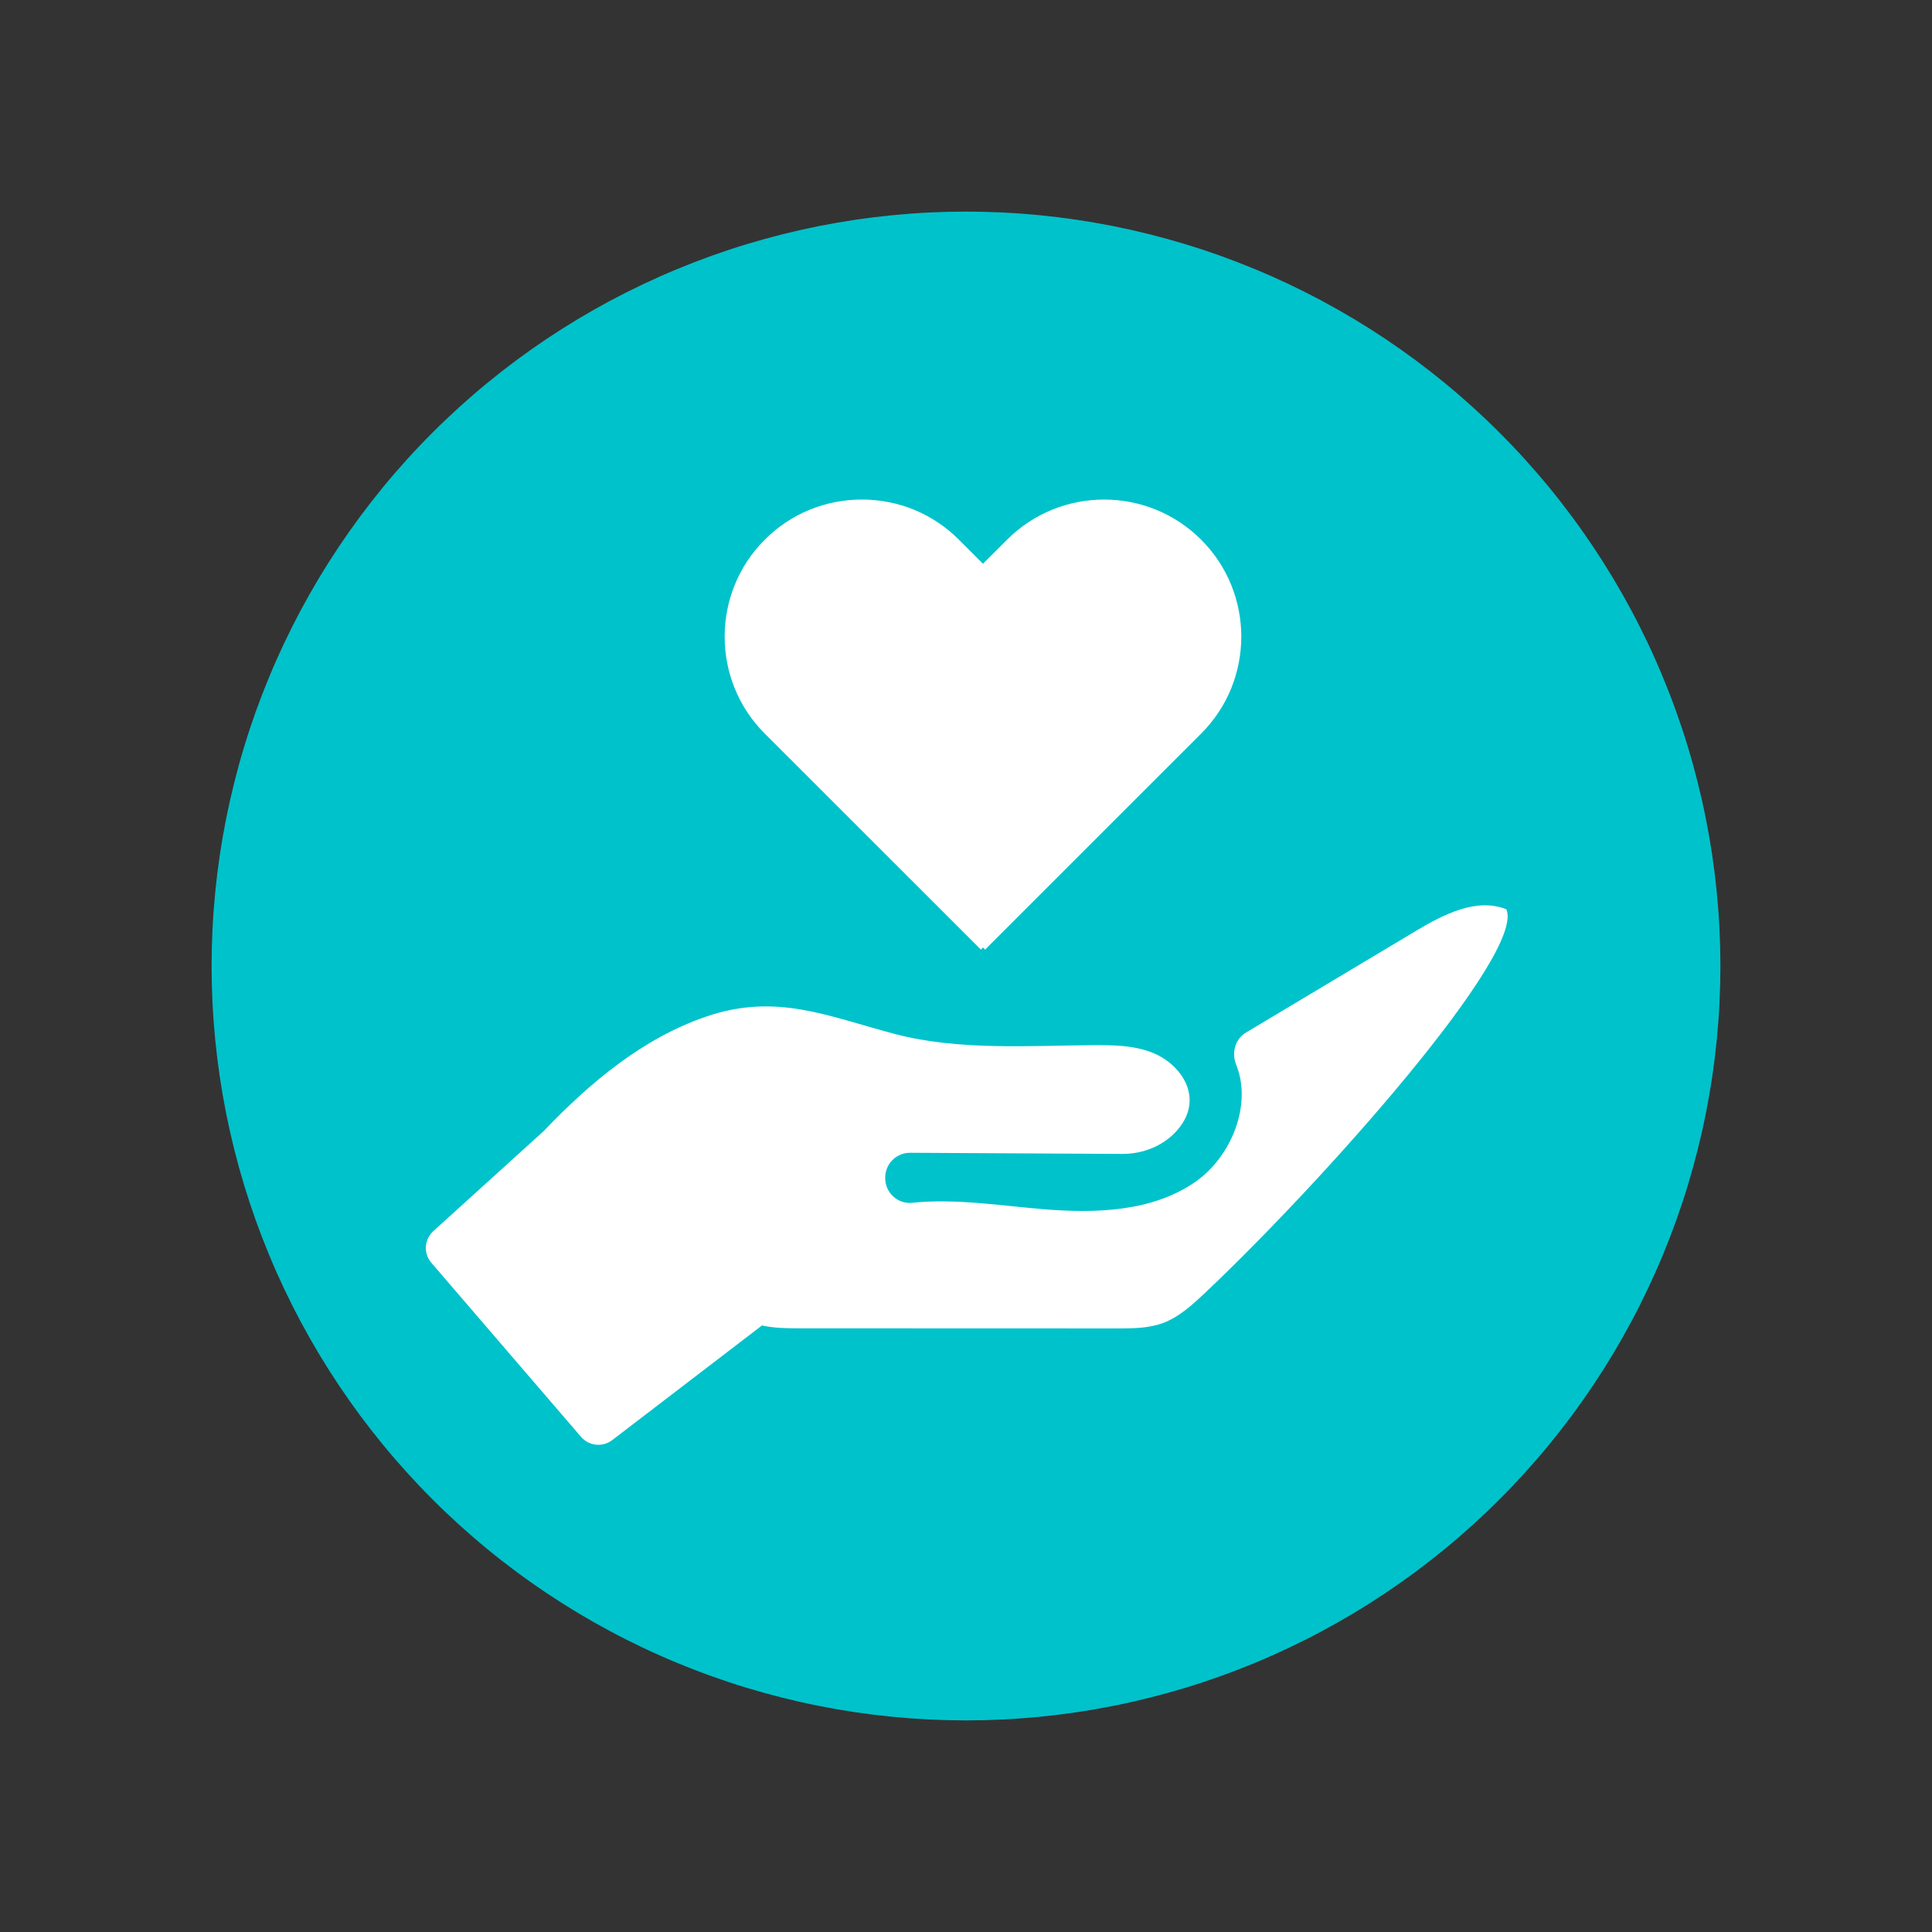
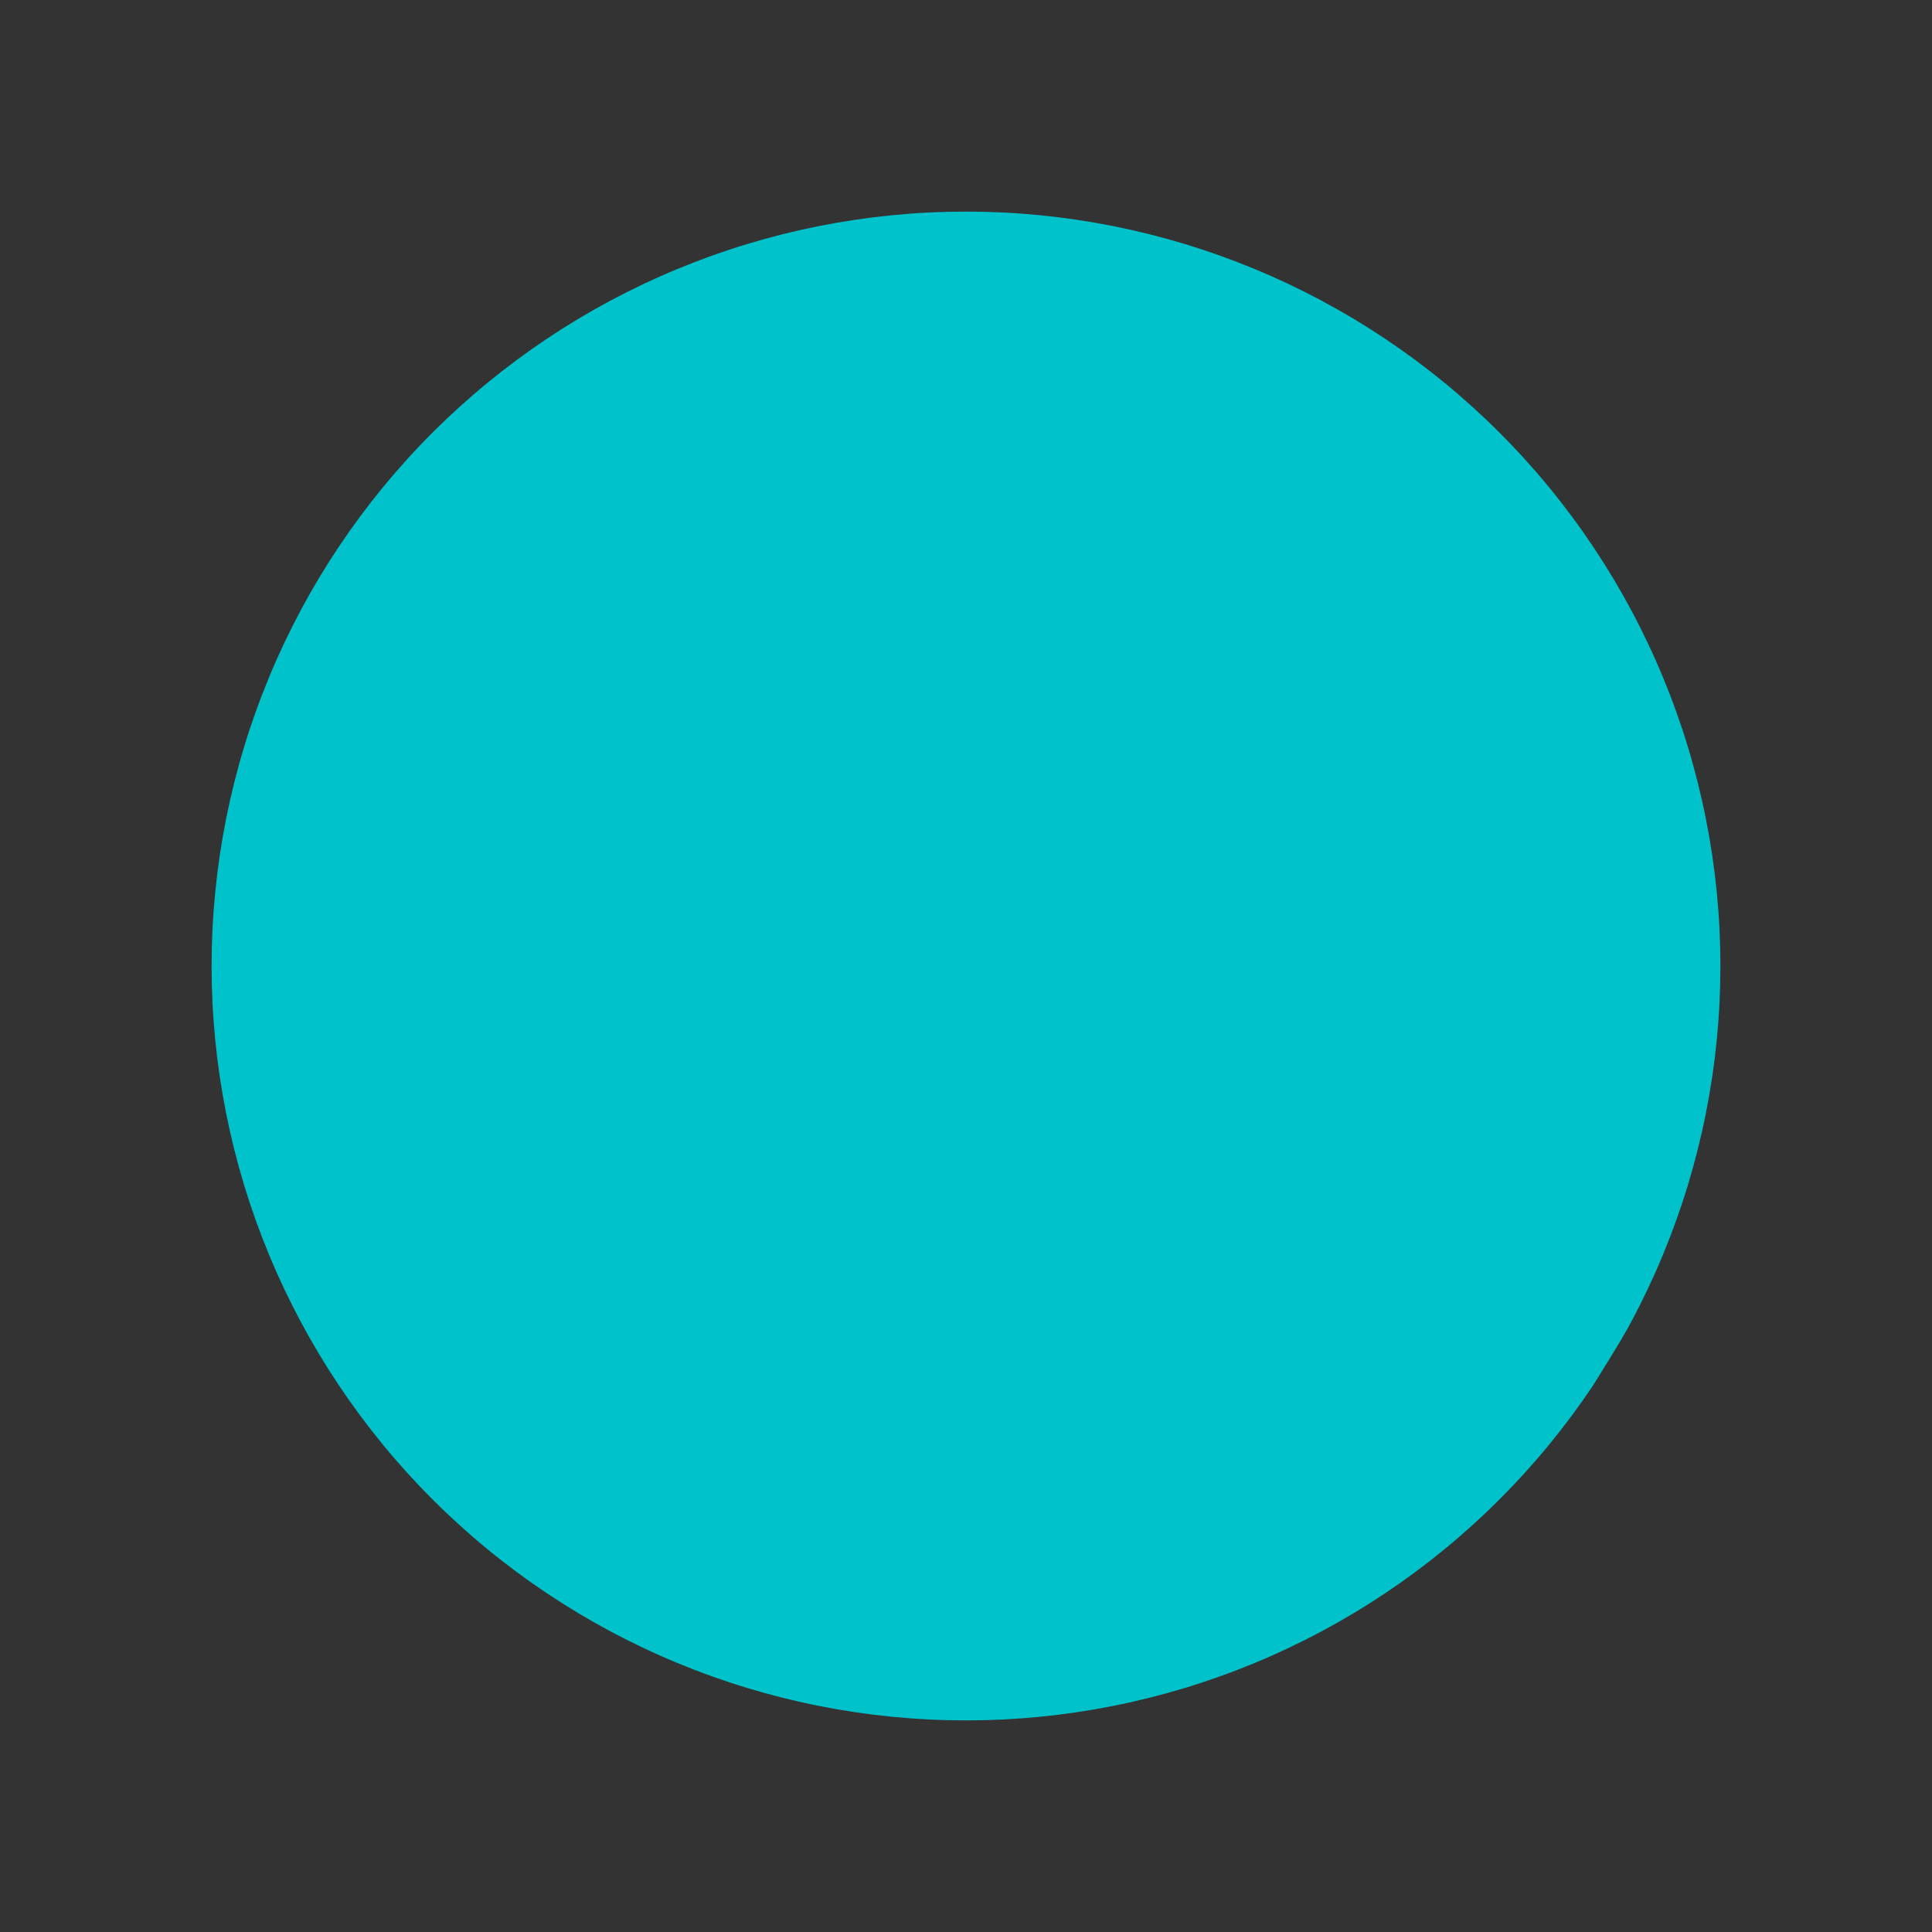
<svg xmlns="http://www.w3.org/2000/svg" width="375pt" height="375pt" viewBox="0 0 375 375" version="1.2">
  <rect x="0" y="0" width="375" height="375" fill="#333333" stroke="none" />
  <defs>
    <clipPath id="clip1">
-       <path d="M 82.66 175 L 292.637 175 L 292.637 280.426 L 82.66 280.426 Z M 82.66 175 " />
-     </clipPath>
+       </clipPath>
  </defs>
  <g id="surface1">
-     <path style=" stroke:none;fill-rule:nonzero;fill:rgb(0%,76.079%,79.61%);fill-opacity:1;" d="M 187.5 41.07 C 185.105 41.07 182.707 41.129 180.316 41.246 C 177.922 41.363 175.531 41.543 173.148 41.777 C 170.762 42.012 168.387 42.305 166.016 42.656 C 163.645 43.008 161.285 43.418 158.934 43.883 C 156.582 44.352 154.246 44.879 151.922 45.461 C 149.598 46.043 147.289 46.68 144.992 47.375 C 142.699 48.07 140.426 48.824 138.168 49.629 C 135.914 50.438 133.68 51.301 131.465 52.219 C 129.25 53.133 127.059 54.105 124.895 55.129 C 122.727 56.156 120.586 57.23 118.473 58.359 C 116.359 59.492 114.277 60.672 112.219 61.902 C 110.164 63.137 108.141 64.418 106.148 65.75 C 104.156 67.082 102.195 68.461 100.273 69.887 C 98.348 71.316 96.457 72.789 94.605 74.309 C 92.754 75.828 90.941 77.395 89.164 79.004 C 87.391 80.613 85.652 82.266 83.961 83.961 C 82.266 85.652 80.613 87.387 79.004 89.164 C 77.395 90.941 75.828 92.754 74.309 94.605 C 72.789 96.457 71.316 98.348 69.887 100.273 C 68.461 102.195 67.082 104.156 65.75 106.148 C 64.418 108.141 63.137 110.164 61.902 112.219 C 60.672 114.277 59.492 116.359 58.359 118.473 C 57.23 120.586 56.156 122.727 55.129 124.895 C 54.105 127.059 53.133 129.25 52.219 131.465 C 51.301 133.68 50.438 135.914 49.629 138.168 C 48.824 140.426 48.07 142.699 47.375 144.992 C 46.68 147.285 46.043 149.598 45.461 151.922 C 44.879 154.246 44.352 156.582 43.883 158.934 C 43.418 161.285 43.008 163.645 42.656 166.016 C 42.305 168.387 42.012 170.762 41.777 173.148 C 41.543 175.531 41.363 177.922 41.246 180.316 C 41.129 182.707 41.07 185.102 41.07 187.5 C 41.07 189.895 41.129 192.293 41.246 194.684 C 41.363 197.078 41.543 199.469 41.777 201.852 C 42.012 204.238 42.305 206.613 42.656 208.984 C 43.008 211.355 43.418 213.715 43.883 216.066 C 44.352 218.418 44.879 220.754 45.461 223.078 C 46.043 225.402 46.68 227.711 47.375 230.008 C 48.07 232.301 48.824 234.574 49.629 236.832 C 50.438 239.086 51.301 241.32 52.219 243.535 C 53.133 245.75 54.105 247.941 55.129 250.105 C 56.156 252.273 57.23 254.414 58.359 256.527 C 59.492 258.641 60.672 260.723 61.902 262.781 C 63.137 264.836 64.418 266.859 65.75 268.852 C 67.082 270.844 68.461 272.801 69.887 274.727 C 71.316 276.652 72.789 278.539 74.309 280.395 C 75.828 282.246 77.395 284.059 79.004 285.836 C 80.613 287.609 82.266 289.348 83.961 291.039 C 85.652 292.734 87.391 294.387 89.164 295.996 C 90.941 297.605 92.754 299.172 94.605 300.691 C 96.457 302.211 98.348 303.684 100.273 305.113 C 102.195 306.539 104.156 307.918 106.148 309.25 C 108.141 310.582 110.164 311.863 112.219 313.098 C 114.277 314.328 116.359 315.508 118.473 316.637 C 120.586 317.77 122.727 318.844 124.895 319.871 C 127.059 320.895 129.25 321.867 131.465 322.781 C 133.68 323.699 135.914 324.562 138.168 325.367 C 140.426 326.176 142.699 326.93 144.992 327.625 C 147.289 328.32 149.598 328.957 151.922 329.539 C 154.246 330.121 156.582 330.648 158.934 331.113 C 161.285 331.582 163.645 331.992 166.016 332.344 C 168.387 332.695 170.762 332.988 173.148 333.223 C 175.531 333.457 177.922 333.633 180.316 333.754 C 182.707 333.871 185.105 333.93 187.5 333.93 C 189.895 333.93 192.293 333.871 194.684 333.754 C 197.078 333.633 199.469 333.457 201.852 333.223 C 204.238 332.988 206.613 332.695 208.984 332.344 C 211.355 331.992 213.715 331.582 216.066 331.113 C 218.418 330.648 220.754 330.121 223.078 329.539 C 225.402 328.957 227.711 328.32 230.008 327.625 C 232.301 326.93 234.574 326.176 236.832 325.367 C 239.086 324.562 241.32 323.699 243.535 322.781 C 245.75 321.867 247.941 320.895 250.105 319.871 C 252.273 318.844 254.414 317.77 256.527 316.637 C 258.641 315.508 260.723 314.328 262.781 313.098 C 264.836 311.863 266.859 310.582 268.852 309.25 C 270.844 307.918 272.801 306.539 274.727 305.113 C 276.652 303.684 278.539 302.211 280.395 300.691 C 282.246 299.172 284.059 297.605 285.836 295.996 C 287.609 294.387 289.348 292.734 291.039 291.039 C 292.734 289.348 294.387 287.609 295.996 285.836 C 297.605 284.059 299.172 282.246 300.691 280.395 C 302.211 278.539 303.684 276.652 305.113 274.727 C 306.539 272.801 307.918 270.844 309.25 268.852 C 310.582 266.859 311.863 264.836 313.098 262.781 C 314.328 260.723 315.508 258.641 316.641 256.527 C 317.77 254.414 318.844 252.273 319.871 250.105 C 320.895 247.941 321.867 245.75 322.781 243.535 C 323.699 241.32 324.562 239.086 325.371 236.832 C 326.176 234.574 326.93 232.301 327.625 230.008 C 328.32 227.711 328.957 225.402 329.539 223.078 C 330.121 220.754 330.648 218.418 331.113 216.066 C 331.582 213.715 331.992 211.355 332.344 208.984 C 332.695 206.613 332.988 204.238 333.223 201.852 C 333.457 199.469 333.637 197.078 333.754 194.684 C 333.871 192.293 333.93 189.895 333.93 187.5 C 333.93 185.102 333.871 182.707 333.754 180.316 C 333.637 177.922 333.457 175.531 333.223 173.148 C 332.988 170.762 332.695 168.387 332.344 166.016 C 331.992 163.645 331.582 161.285 331.113 158.934 C 330.648 156.582 330.121 154.246 329.539 151.922 C 328.957 149.598 328.32 147.285 327.625 144.992 C 326.93 142.699 326.176 140.426 325.367 138.168 C 324.562 135.914 323.699 133.68 322.781 131.465 C 321.867 129.25 320.895 127.059 319.871 124.895 C 318.844 122.727 317.77 120.586 316.641 118.473 C 315.508 116.359 314.328 114.277 313.098 112.219 C 311.863 110.164 310.582 108.141 309.25 106.148 C 307.918 104.156 306.539 102.195 305.113 100.273 C 303.684 98.348 302.211 96.457 300.691 94.605 C 299.172 92.754 297.605 90.941 295.996 89.164 C 294.387 87.387 292.734 85.652 291.039 83.961 C 289.348 82.266 287.609 80.613 285.836 79.004 C 284.059 77.395 282.246 75.828 280.395 74.309 C 278.539 72.789 276.652 71.316 274.727 69.887 C 272.801 68.461 270.844 67.082 268.852 65.75 C 266.859 64.418 264.836 63.137 262.781 61.902 C 260.723 60.672 258.641 59.492 256.527 58.359 C 254.414 57.23 252.273 56.156 250.105 55.129 C 247.941 54.105 245.75 53.133 243.535 52.219 C 241.32 51.301 239.086 50.438 236.832 49.629 C 234.574 48.824 232.301 48.07 230.008 47.375 C 227.711 46.68 225.402 46.043 223.078 45.461 C 220.754 44.879 218.418 44.352 216.066 43.883 C 213.715 43.418 211.355 43.008 208.984 42.656 C 206.613 42.305 204.238 42.012 201.852 41.777 C 199.469 41.543 197.078 41.363 194.684 41.246 C 192.293 41.129 189.895 41.07 187.5 41.07 Z M 187.5 41.07 " />
+     <path style=" stroke:none;fill-rule:nonzero;fill:rgb(0%,76.079%,79.61%);fill-opacity:1;" d="M 187.5 41.07 C 185.105 41.07 182.707 41.129 180.316 41.246 C 177.922 41.363 175.531 41.543 173.148 41.777 C 170.762 42.012 168.387 42.305 166.016 42.656 C 163.645 43.008 161.285 43.418 158.934 43.883 C 156.582 44.352 154.246 44.879 151.922 45.461 C 149.598 46.043 147.289 46.68 144.992 47.375 C 142.699 48.07 140.426 48.824 138.168 49.629 C 135.914 50.438 133.68 51.301 131.465 52.219 C 129.25 53.133 127.059 54.105 124.895 55.129 C 122.727 56.156 120.586 57.23 118.473 58.359 C 116.359 59.492 114.277 60.672 112.219 61.902 C 110.164 63.137 108.141 64.418 106.148 65.75 C 104.156 67.082 102.195 68.461 100.273 69.887 C 98.348 71.316 96.457 72.789 94.605 74.309 C 92.754 75.828 90.941 77.395 89.164 79.004 C 87.391 80.613 85.652 82.266 83.961 83.961 C 82.266 85.652 80.613 87.387 79.004 89.164 C 77.395 90.941 75.828 92.754 74.309 94.605 C 72.789 96.457 71.316 98.348 69.887 100.273 C 68.461 102.195 67.082 104.156 65.75 106.148 C 64.418 108.141 63.137 110.164 61.902 112.219 C 60.672 114.277 59.492 116.359 58.359 118.473 C 57.23 120.586 56.156 122.727 55.129 124.895 C 54.105 127.059 53.133 129.25 52.219 131.465 C 51.301 133.68 50.438 135.914 49.629 138.168 C 48.824 140.426 48.07 142.699 47.375 144.992 C 46.68 147.285 46.043 149.598 45.461 151.922 C 44.879 154.246 44.352 156.582 43.883 158.934 C 43.418 161.285 43.008 163.645 42.656 166.016 C 42.305 168.387 42.012 170.762 41.777 173.148 C 41.543 175.531 41.363 177.922 41.246 180.316 C 41.129 182.707 41.07 185.102 41.07 187.5 C 41.07 189.895 41.129 192.293 41.246 194.684 C 41.363 197.078 41.543 199.469 41.777 201.852 C 42.012 204.238 42.305 206.613 42.656 208.984 C 43.008 211.355 43.418 213.715 43.883 216.066 C 44.352 218.418 44.879 220.754 45.461 223.078 C 46.043 225.402 46.68 227.711 47.375 230.008 C 48.07 232.301 48.824 234.574 49.629 236.832 C 50.438 239.086 51.301 241.32 52.219 243.535 C 53.133 245.75 54.105 247.941 55.129 250.105 C 56.156 252.273 57.23 254.414 58.359 256.527 C 59.492 258.641 60.672 260.723 61.902 262.781 C 63.137 264.836 64.418 266.859 65.75 268.852 C 67.082 270.844 68.461 272.801 69.887 274.727 C 71.316 276.652 72.789 278.539 74.309 280.395 C 75.828 282.246 77.395 284.059 79.004 285.836 C 80.613 287.609 82.266 289.348 83.961 291.039 C 85.652 292.734 87.391 294.387 89.164 295.996 C 90.941 297.605 92.754 299.172 94.605 300.691 C 96.457 302.211 98.348 303.684 100.273 305.113 C 102.195 306.539 104.156 307.918 106.148 309.25 C 108.141 310.582 110.164 311.863 112.219 313.098 C 114.277 314.328 116.359 315.508 118.473 316.637 C 120.586 317.77 122.727 318.844 124.895 319.871 C 127.059 320.895 129.25 321.867 131.465 322.781 C 133.68 323.699 135.914 324.562 138.168 325.367 C 140.426 326.176 142.699 326.93 144.992 327.625 C 147.289 328.32 149.598 328.957 151.922 329.539 C 154.246 330.121 156.582 330.648 158.934 331.113 C 161.285 331.582 163.645 331.992 166.016 332.344 C 168.387 332.695 170.762 332.988 173.148 333.223 C 175.531 333.457 177.922 333.633 180.316 333.754 C 182.707 333.871 185.105 333.93 187.5 333.93 C 189.895 333.93 192.293 333.871 194.684 333.754 C 197.078 333.633 199.469 333.457 201.852 333.223 C 204.238 332.988 206.613 332.695 208.984 332.344 C 211.355 331.992 213.715 331.582 216.066 331.113 C 218.418 330.648 220.754 330.121 223.078 329.539 C 225.402 328.957 227.711 328.32 230.008 327.625 C 232.301 326.93 234.574 326.176 236.832 325.367 C 239.086 324.562 241.32 323.699 243.535 322.781 C 245.75 321.867 247.941 320.895 250.105 319.871 C 252.273 318.844 254.414 317.77 256.527 316.637 C 258.641 315.508 260.723 314.328 262.781 313.098 C 264.836 311.863 266.859 310.582 268.852 309.25 C 270.844 307.918 272.801 306.539 274.727 305.113 C 276.652 303.684 278.539 302.211 280.395 300.691 C 282.246 299.172 284.059 297.605 285.836 295.996 C 287.609 294.387 289.348 292.734 291.039 291.039 C 292.734 289.348 294.387 287.609 295.996 285.836 C 297.605 284.059 299.172 282.246 300.691 280.395 C 302.211 278.539 303.684 276.652 305.113 274.727 C 306.539 272.801 307.918 270.844 309.25 268.852 C 314.328 260.723 315.508 258.641 316.641 256.527 C 317.77 254.414 318.844 252.273 319.871 250.105 C 320.895 247.941 321.867 245.75 322.781 243.535 C 323.699 241.32 324.562 239.086 325.371 236.832 C 326.176 234.574 326.93 232.301 327.625 230.008 C 328.32 227.711 328.957 225.402 329.539 223.078 C 330.121 220.754 330.648 218.418 331.113 216.066 C 331.582 213.715 331.992 211.355 332.344 208.984 C 332.695 206.613 332.988 204.238 333.223 201.852 C 333.457 199.469 333.637 197.078 333.754 194.684 C 333.871 192.293 333.93 189.895 333.93 187.5 C 333.93 185.102 333.871 182.707 333.754 180.316 C 333.637 177.922 333.457 175.531 333.223 173.148 C 332.988 170.762 332.695 168.387 332.344 166.016 C 331.992 163.645 331.582 161.285 331.113 158.934 C 330.648 156.582 330.121 154.246 329.539 151.922 C 328.957 149.598 328.32 147.285 327.625 144.992 C 326.93 142.699 326.176 140.426 325.367 138.168 C 324.562 135.914 323.699 133.68 322.781 131.465 C 321.867 129.25 320.895 127.059 319.871 124.895 C 318.844 122.727 317.77 120.586 316.641 118.473 C 315.508 116.359 314.328 114.277 313.098 112.219 C 311.863 110.164 310.582 108.141 309.25 106.148 C 307.918 104.156 306.539 102.195 305.113 100.273 C 303.684 98.348 302.211 96.457 300.691 94.605 C 299.172 92.754 297.605 90.941 295.996 89.164 C 294.387 87.387 292.734 85.652 291.039 83.961 C 289.348 82.266 287.609 80.613 285.836 79.004 C 284.059 77.395 282.246 75.828 280.395 74.309 C 278.539 72.789 276.652 71.316 274.727 69.887 C 272.801 68.461 270.844 67.082 268.852 65.75 C 266.859 64.418 264.836 63.137 262.781 61.902 C 260.723 60.672 258.641 59.492 256.527 58.359 C 254.414 57.23 252.273 56.156 250.105 55.129 C 247.941 54.105 245.75 53.133 243.535 52.219 C 241.32 51.301 239.086 50.438 236.832 49.629 C 234.574 48.824 232.301 48.07 230.008 47.375 C 227.711 46.68 225.402 46.043 223.078 45.461 C 220.754 44.879 218.418 44.352 216.066 43.883 C 213.715 43.418 211.355 43.008 208.984 42.656 C 206.613 42.305 204.238 42.012 201.852 41.777 C 199.469 41.543 197.078 41.363 194.684 41.246 C 192.293 41.129 189.895 41.07 187.5 41.07 Z M 187.5 41.07 " />
    <g clip-path="url(#clip1)" clip-rule="nonzero">
-       <path style=" stroke:none;fill-rule:nonzero;fill:rgb(100%,100%,100%);fill-opacity:1;" d="M 292.375 176.488 C 286.543 174.18 280.148 177.516 274.777 180.719 C 263.816 187.277 252.836 193.836 241.895 200.391 C 239.715 201.676 239.004 204.359 239.957 206.707 C 243.051 214.363 239.078 224.52 231.941 229.453 C 223.516 235.25 212.535 235.547 202.355 234.691 C 193.93 233.98 185.375 232.602 177.023 233.461 C 174.227 233.738 171.82 231.484 171.82 228.691 L 171.82 228.578 C 171.82 225.895 173.984 223.734 176.668 223.754 L 217.773 223.977 C 221.91 223.996 225.992 222.375 228.66 219.191 C 233.73 213.137 229.367 206.727 223.941 204.434 C 220.121 202.832 215.832 202.832 211.676 202.871 C 199.801 202.965 186.043 203.914 173.891 200.746 C 160.766 197.316 150.738 192.605 136.961 197.355 C 124.715 201.566 114.48 210.172 105.551 219.523 L 84.113 238.957 C 82.34 240.559 82.156 243.297 83.723 245.105 L 112.781 278.898 C 114.312 280.668 116.957 280.949 118.824 279.531 L 147.902 257.27 C 150.254 257.789 152.715 257.828 155.137 257.828 C 175.719 257.828 196.297 257.828 216.895 257.848 C 219.84 257.848 222.898 257.828 225.676 256.82 C 228.902 255.629 231.473 253.227 233.973 250.879 C 257.051 229.043 296.18 184.984 292.375 176.488 " />
-     </g>
-     <path style=" stroke:none;fill-rule:nonzero;fill:rgb(100%,100%,100%);fill-opacity:1;" d="M 195.477 104.746 L 190.797 109.422 L 186.117 104.746 C 181.086 99.715 174.395 96.961 167.293 96.961 C 160.172 96.961 153.477 99.715 148.445 104.746 C 138.062 115.125 138.062 132.02 148.445 142.398 L 190.387 184.316 L 190.797 183.906 L 191.207 184.316 L 233.133 142.398 C 243.535 132.02 243.535 115.125 233.133 104.746 C 222.75 94.371 205.859 94.371 195.477 104.746 " />
+       </g>
  </g>
</svg>